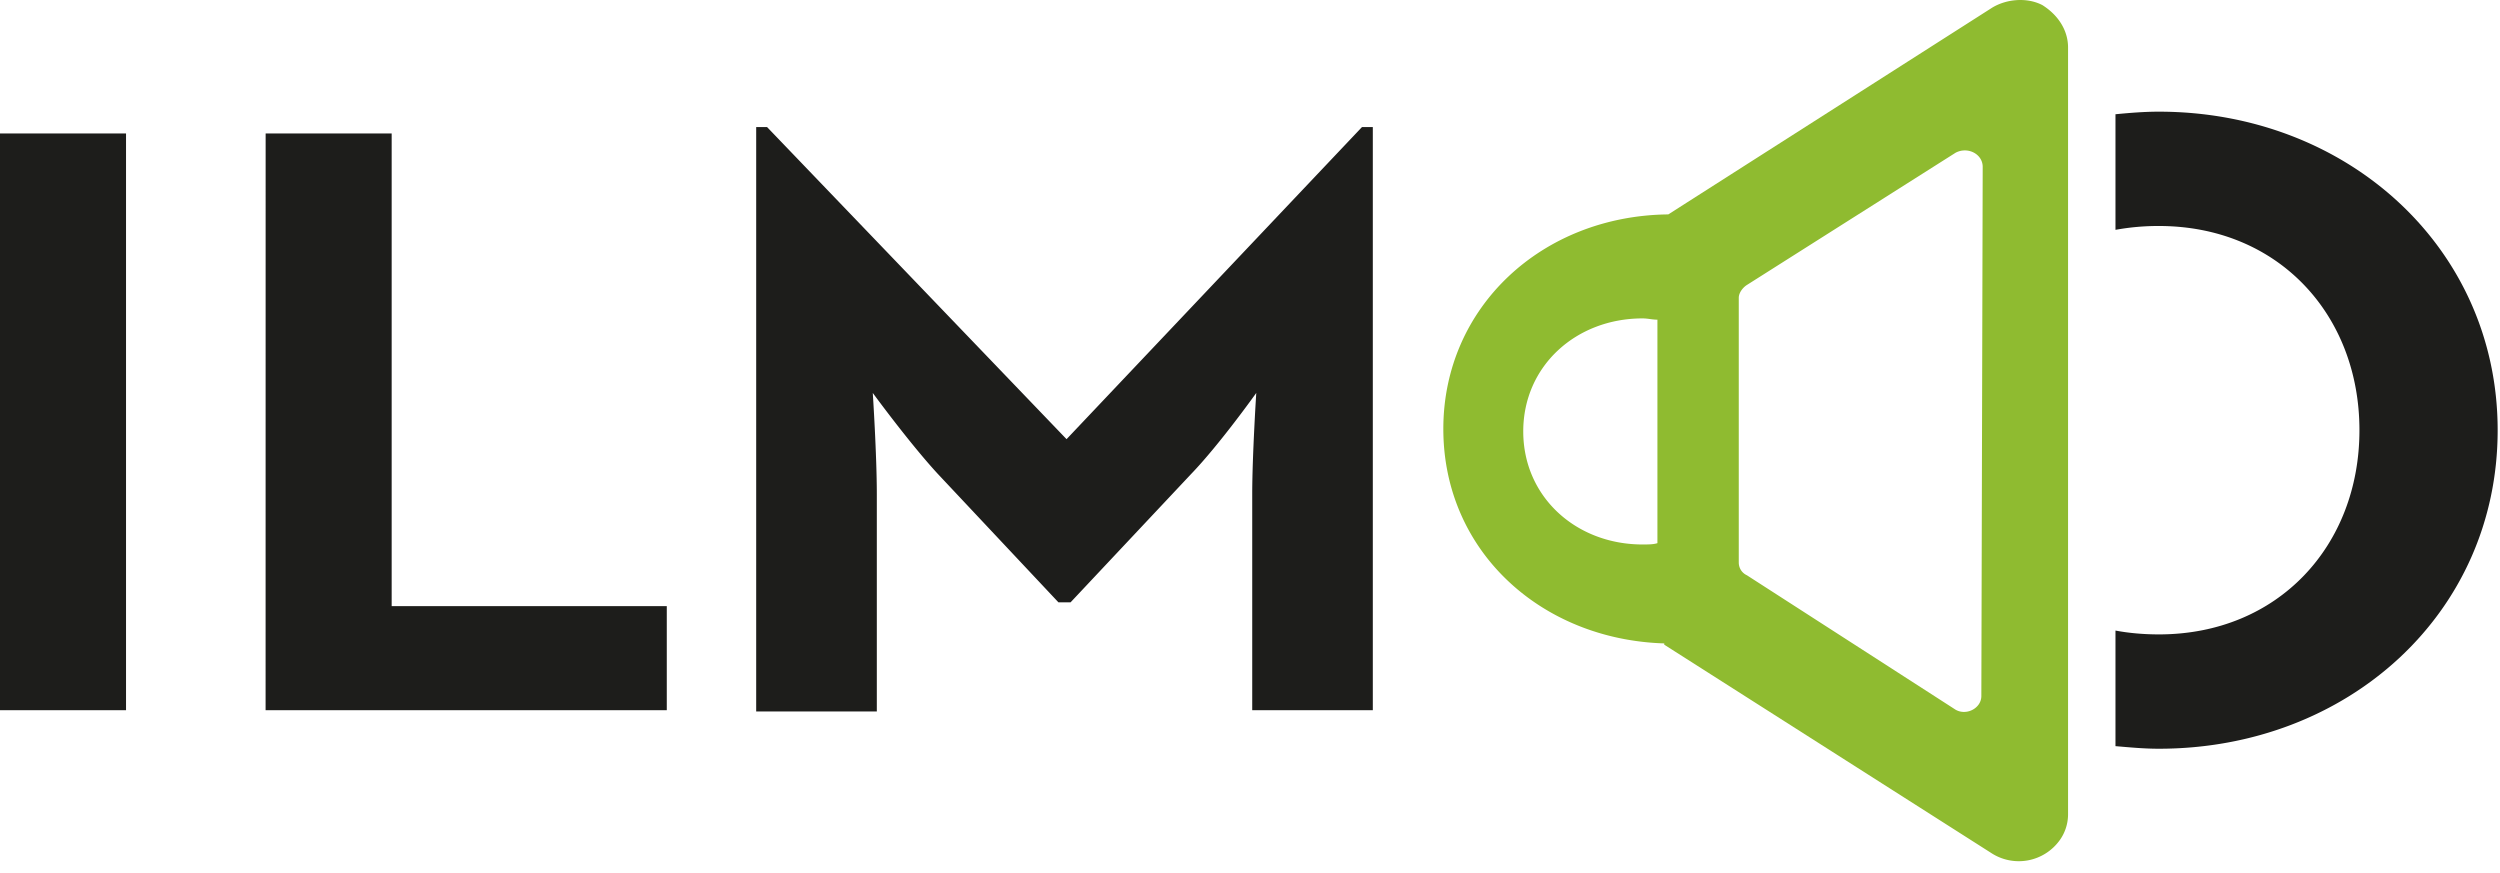
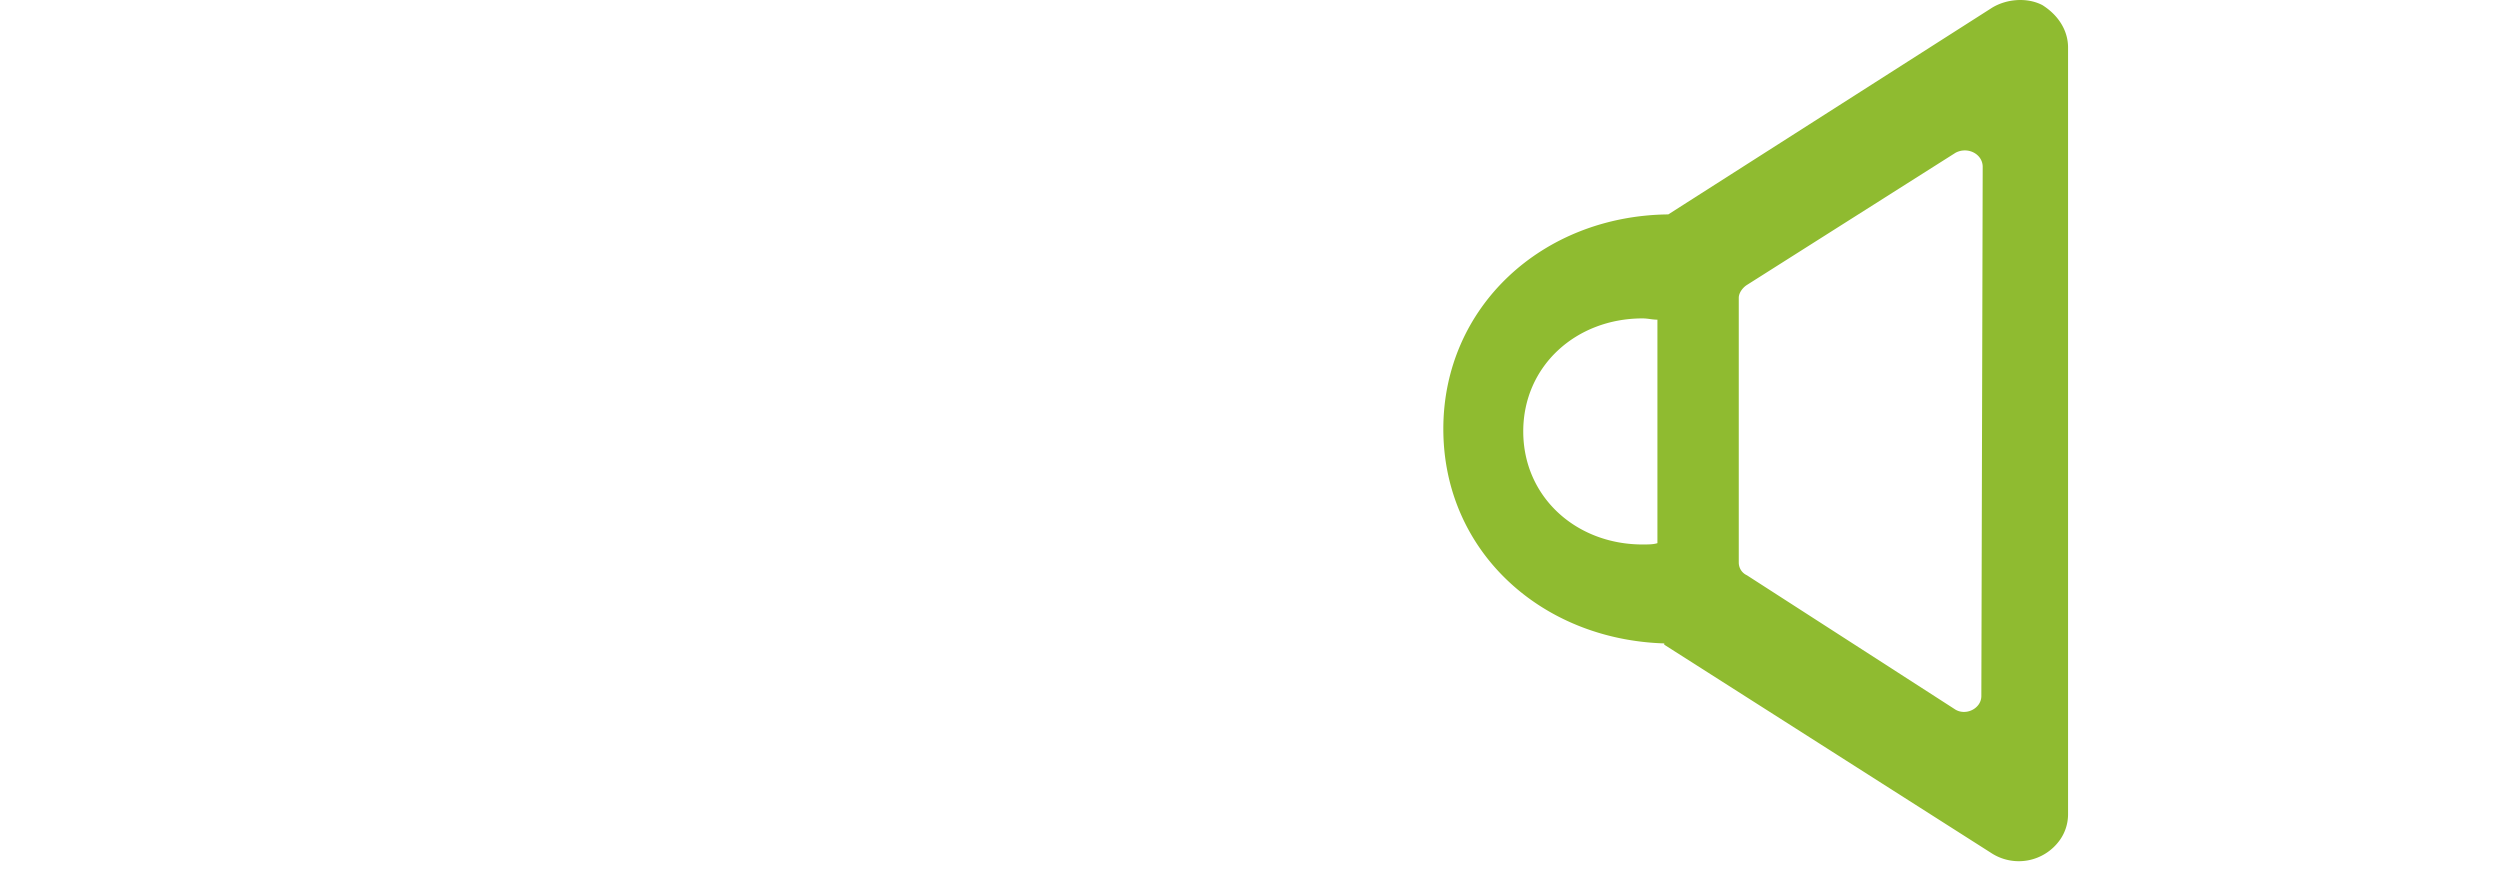
<svg xmlns="http://www.w3.org/2000/svg" width="63" height="22" fill="none">
-   <path fill="#1D1D1B" d="M54.403 2.814c-.375 0-.75.032-1.093.065v2.913a6 6 0 0 1 1.093-.097c3.006 0 5.055 2.233 5.055 5.146s-2.05 5.146-5.055 5.146c-.375 0-.75-.032-1.093-.097v2.913c.376.032.718.065 1.093.065 4.747 0 8.538-3.399 8.538-8.027 0-4.596-3.79-8.027-8.538-8.027M0 3.364h3.176v14.533H0zM6.694 3.364H9.87v11.911h6.933v2.622H6.693zM19.09 3.202h.24l7.547 7.865 7.445-7.865h.273v14.695h-3.039v-5.438c0-.971.102-2.557.102-2.557s-.922 1.295-1.639 2.04l-3.04 3.236h-.307l-3.04-3.237c-.716-.777-1.638-2.039-1.638-2.039s.102 1.554.102 2.557v5.47h-3.04V3.202z" />
  <path fill="#8FBB30" d="M52.115 1.196v19.323c0 .226-.068.453-.205.647a1.27 1.27 0 0 1-1.741.323l-8.23-5.243v-.032c-3.108-.097-5.567-2.33-5.567-5.405s2.493-5.373 5.669-5.406l8.162-5.21c.376-.227.888-.26 1.264-.065.41.258.648.647.648 1.068M49.93 17.54l.034-13.335c0-.324-.376-.518-.683-.356l-5.26 3.333c-.102.065-.204.195-.204.324v6.668c0 .13.068.259.205.323l5.225 3.366c.273.195.683 0 .683-.323m-8.163-9.484c-.136 0-.239-.032-.375-.032-1.674 0-3.006 1.198-3.006 2.848s1.332 2.849 3.006 2.849c.136 0 .273 0 .375-.033z" />
</svg>